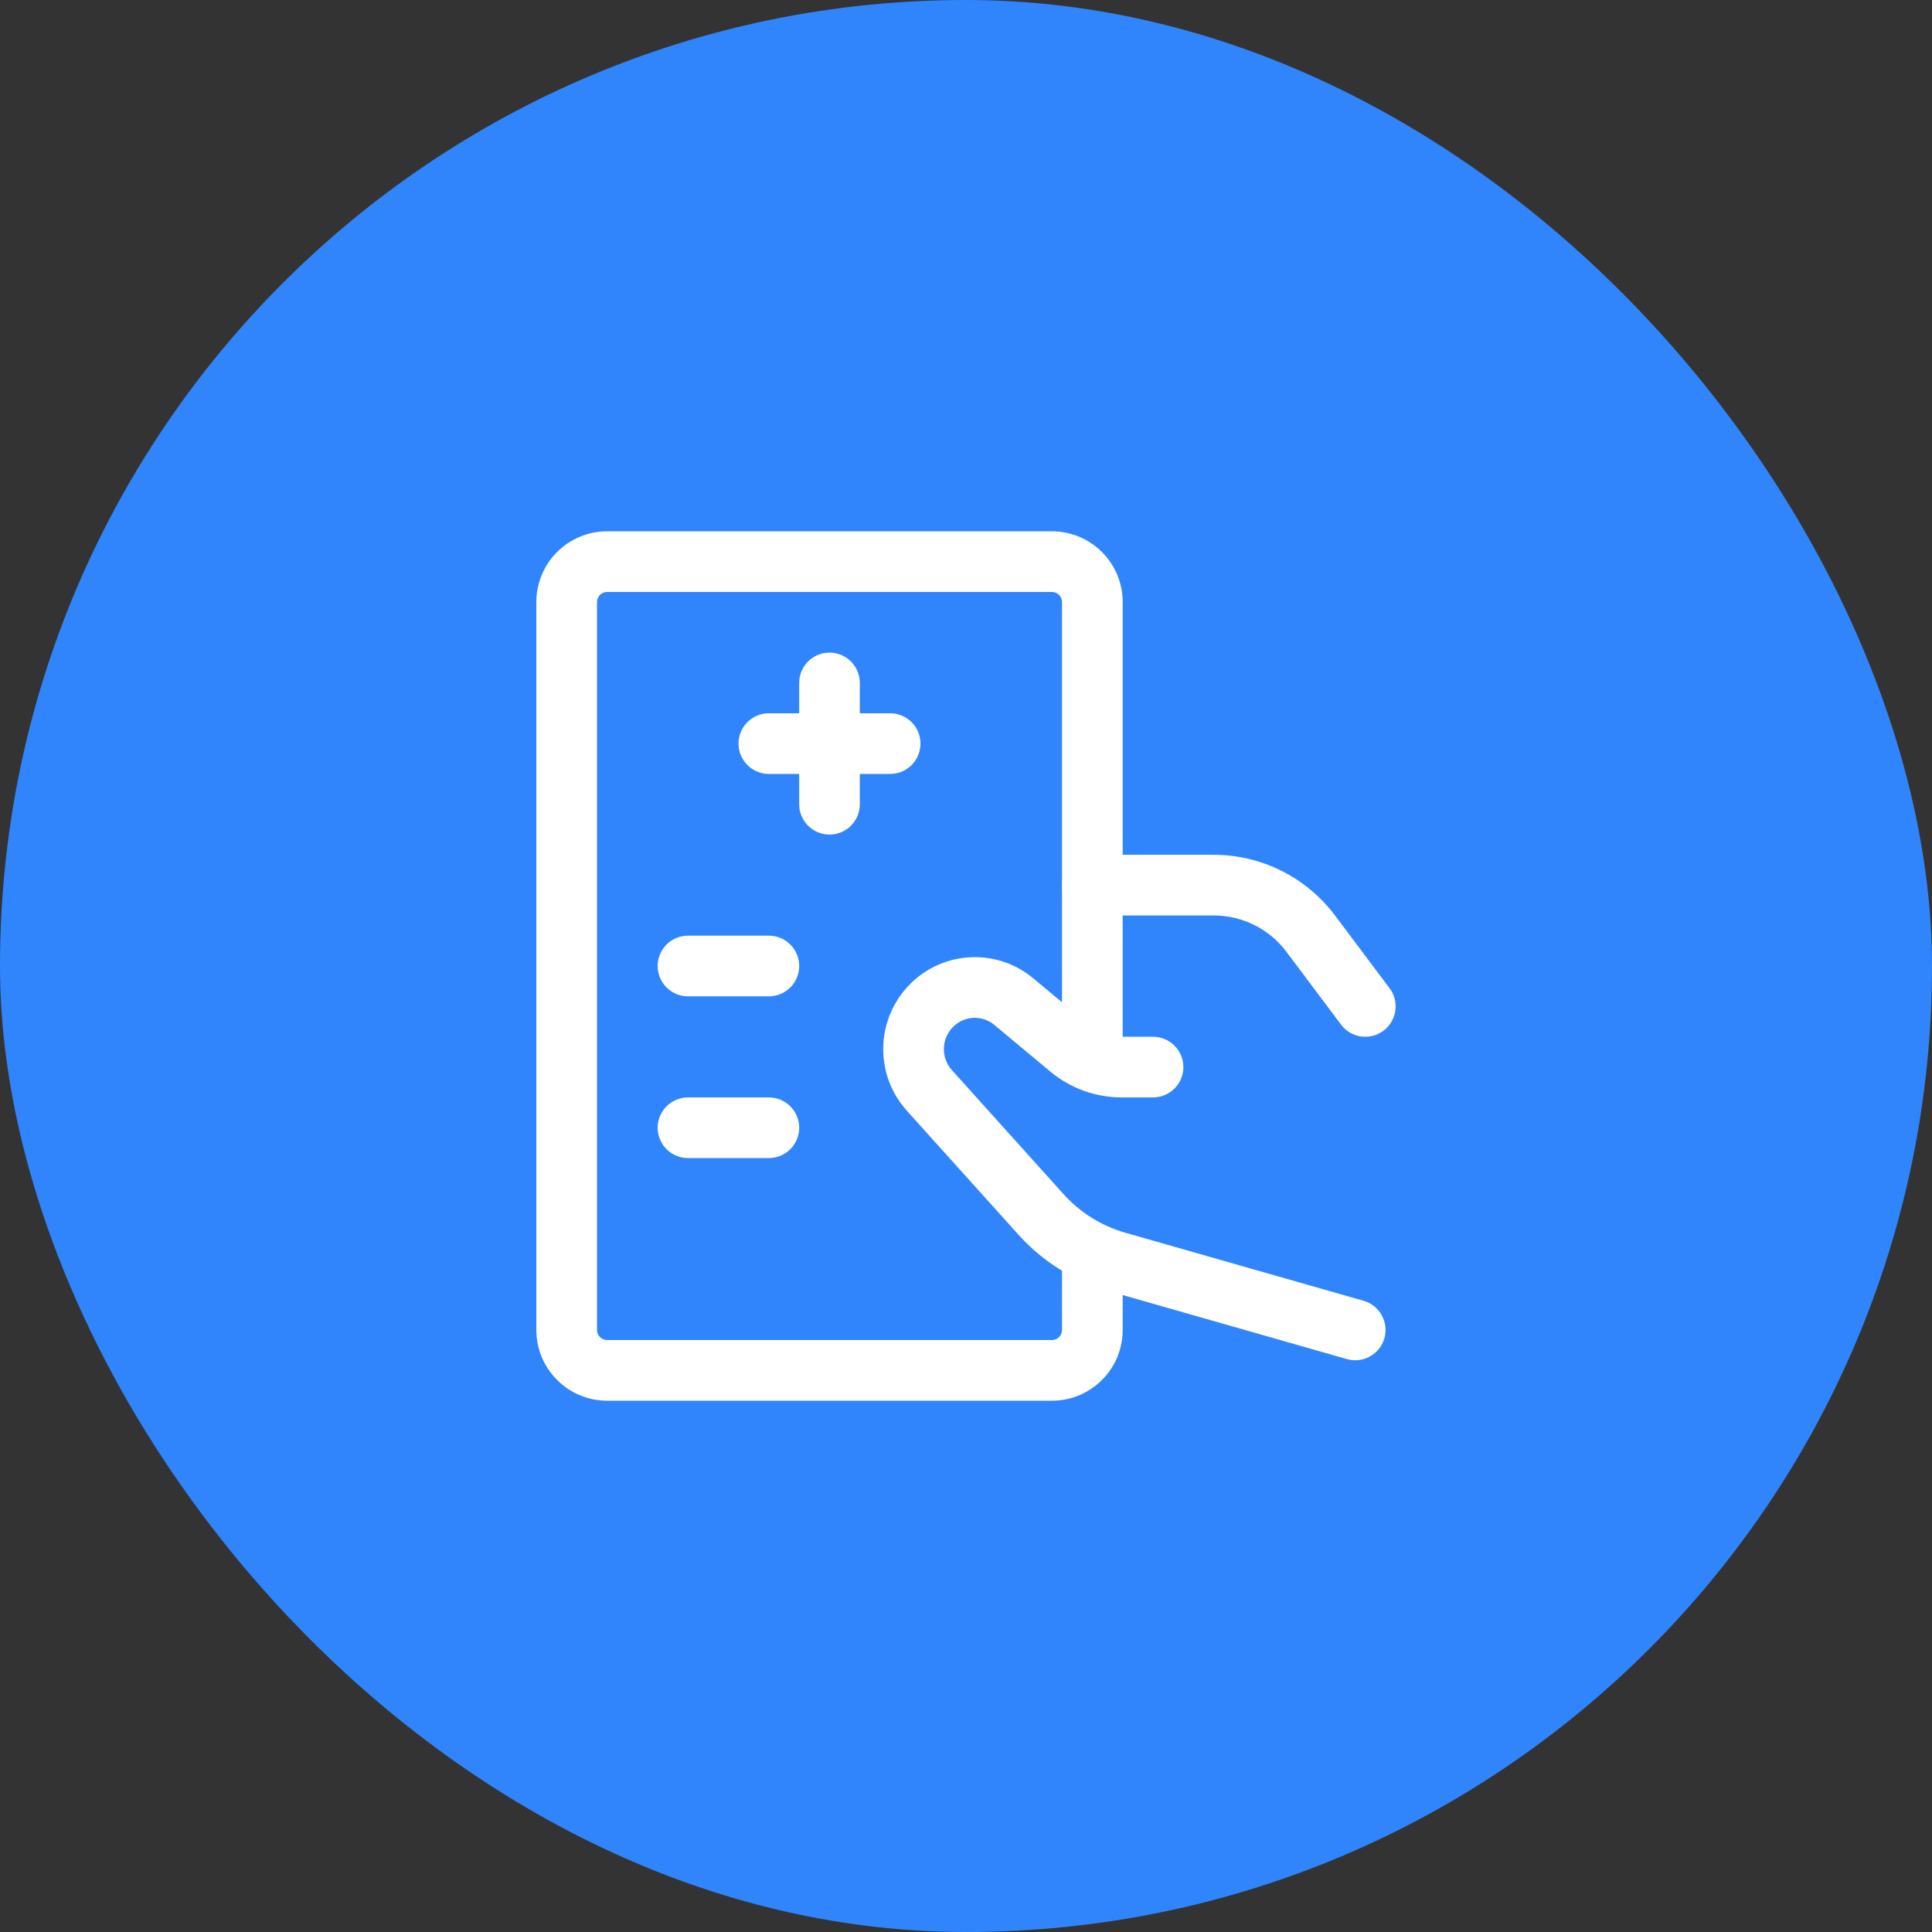
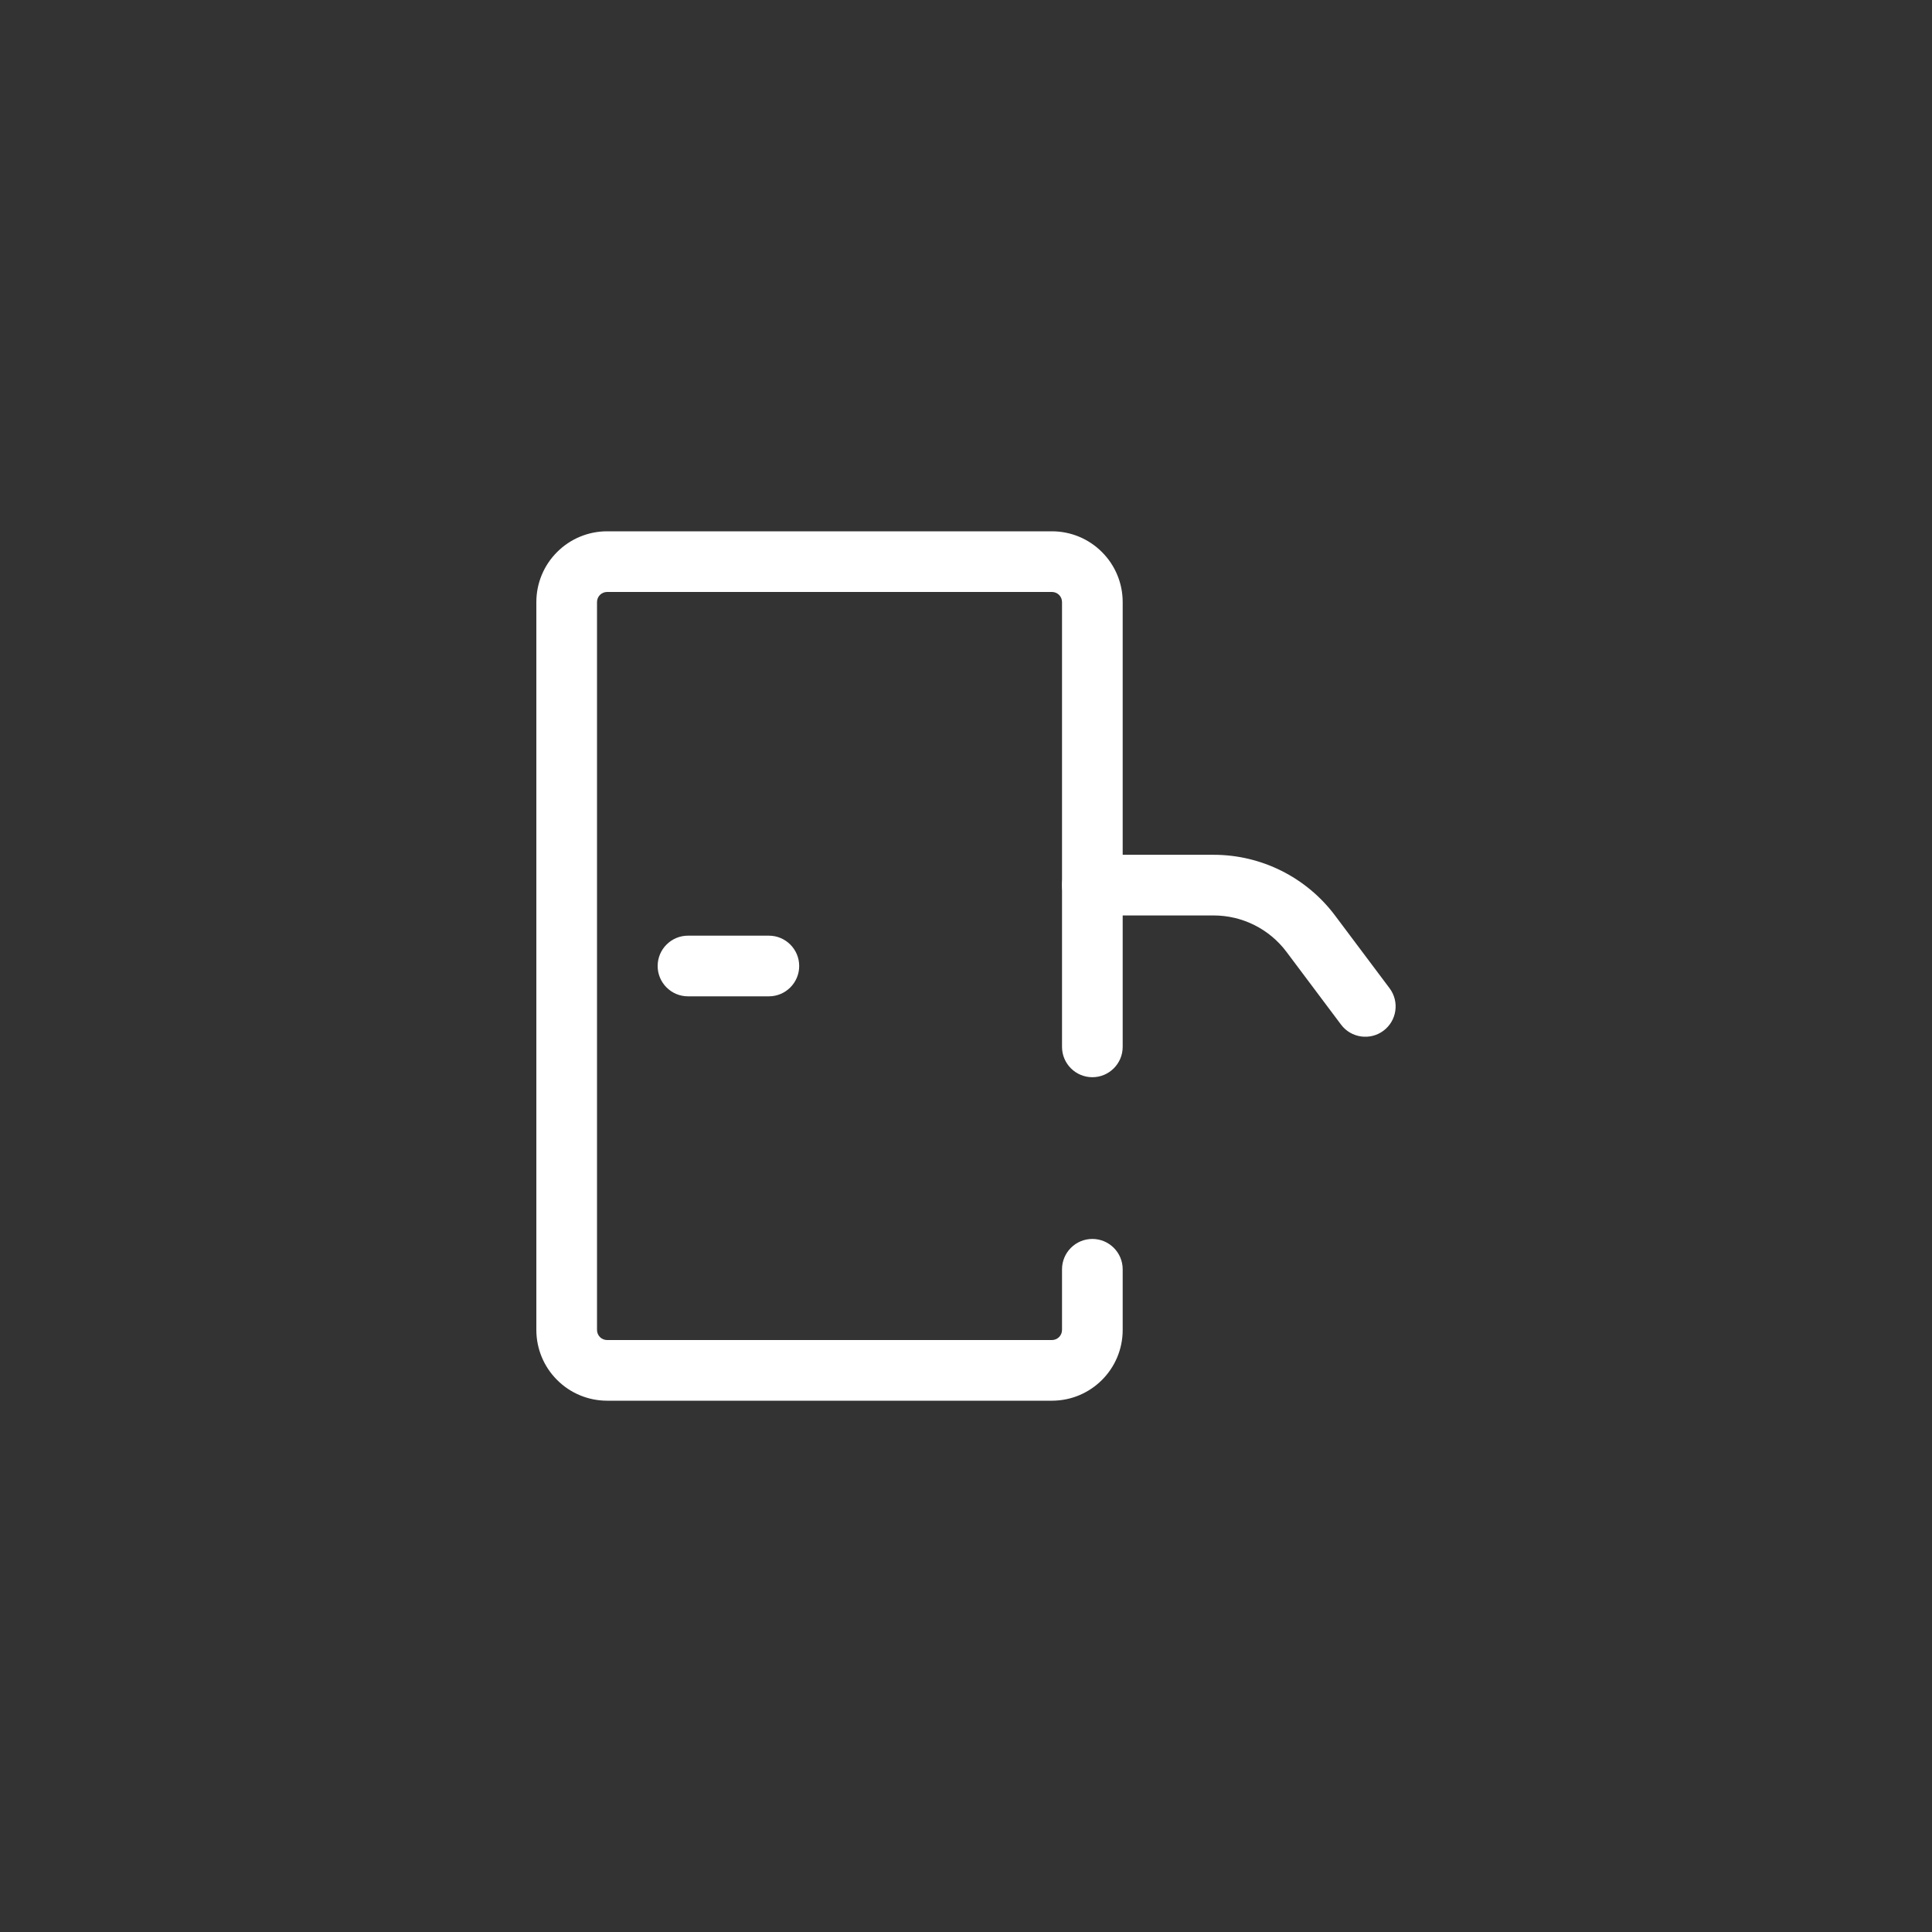
<svg xmlns="http://www.w3.org/2000/svg" width="80" height="80" viewBox="0 0 80 80" fill="none">
  <rect x="0" y="0" width="80" height="80" fill="#333333" stroke="none" />
-   <rect width="80" height="80" rx="40" fill="#3185FC" />
-   <path fill-rule="evenodd" clip-rule="evenodd" d="M33.092 28.279V33.303C33.092 33.996 33.654 34.558 34.348 34.558C35.041 34.558 35.603 33.996 35.603 33.303V28.279C35.603 27.586 35.041 27.023 34.348 27.023C33.654 27.023 33.092 27.586 33.092 28.279Z" fill="white" />
-   <path fill-rule="evenodd" clip-rule="evenodd" d="M36.859 29.535H31.836C31.143 29.535 30.58 30.098 30.58 30.791C30.58 31.484 31.143 32.047 31.836 32.047H36.859C37.552 32.047 38.115 31.484 38.115 30.791C38.115 30.098 37.552 29.535 36.859 29.535Z" fill="white" />
  <path fill-rule="evenodd" clip-rule="evenodd" d="M43.976 52.558V55.07C43.976 55.301 43.789 55.488 43.558 55.488H25.139C25.029 55.488 24.922 55.445 24.843 55.366C24.764 55.287 24.721 55.18 24.721 55.07V24.93C24.721 24.82 24.764 24.713 24.843 24.634C24.922 24.555 25.029 24.512 25.139 24.512H43.558C43.668 24.512 43.776 24.555 43.854 24.634C43.933 24.713 43.976 24.82 43.976 24.93V43.349C43.976 44.042 44.539 44.605 45.232 44.605C45.925 44.605 46.488 44.042 46.488 43.349C46.488 43.349 46.488 29.756 46.488 24.93C46.488 24.153 46.18 23.408 45.629 22.859C45.08 22.308 44.335 22 43.558 22H25.139C24.362 22 23.617 22.308 23.068 22.859C22.517 23.408 22.209 24.153 22.209 24.93V55.07C22.209 55.847 22.517 56.592 23.068 57.141C23.617 57.692 24.362 58 25.139 58H43.558C45.177 58 46.488 56.687 46.488 55.07C46.488 53.904 46.488 52.558 46.488 52.558C46.488 51.865 45.925 51.302 45.232 51.302C44.539 51.302 43.976 51.865 43.976 52.558Z" fill="white" />
  <path fill-rule="evenodd" clip-rule="evenodd" d="M31.837 38.744H28.488C27.795 38.744 27.232 39.307 27.232 40C27.232 40.693 27.795 41.256 28.488 41.256H31.837C32.53 41.256 33.093 40.693 33.093 40C33.093 39.307 32.53 38.744 31.837 38.744Z" fill="white" />
-   <path fill-rule="evenodd" clip-rule="evenodd" d="M31.837 45.442H28.488C27.795 45.442 27.232 46.005 27.232 46.698C27.232 47.391 27.795 47.954 28.488 47.954H31.837C32.53 47.954 33.093 47.391 33.093 46.698C33.093 46.005 32.53 45.442 31.837 45.442Z" fill="white" />
  <path fill-rule="evenodd" clip-rule="evenodd" d="M45.232 37.907H50.256C51.441 37.907 52.558 38.465 53.27 39.414C54.318 40.812 55.53 42.428 55.53 42.428C55.945 42.982 56.734 43.094 57.288 42.679C57.842 42.264 57.955 41.475 57.539 40.921C57.539 40.921 56.327 39.305 55.279 37.907C54.093 36.327 52.231 35.395 50.256 35.395H45.232C44.539 35.395 43.977 35.958 43.977 36.651C43.977 37.344 44.539 37.907 45.232 37.907Z" fill="white" />
-   <path fill-rule="evenodd" clip-rule="evenodd" d="M47.745 42.93H46.445C45.956 42.93 45.483 42.758 45.106 42.445L42.783 40.509C41.281 39.258 39.075 39.359 37.693 40.74L37.69 40.745C36.255 42.179 36.195 44.486 37.551 45.993C38.936 47.532 40.898 49.712 42.176 51.13C43.173 52.24 44.466 53.047 45.901 53.458C49.205 54.402 55.772 56.277 55.772 56.277C56.438 56.468 57.133 56.081 57.324 55.415C57.515 54.748 57.128 54.054 56.462 53.863C56.462 53.863 49.895 51.986 46.591 51.043C45.61 50.762 44.726 50.209 44.041 49.451C42.763 48.031 40.803 45.851 39.418 44.313C38.954 43.798 38.976 43.011 39.465 42.52L39.47 42.517C39.932 42.053 40.672 42.02 41.174 42.44L43.498 44.376C44.325 45.064 45.369 45.442 46.445 45.442H47.745C48.438 45.442 49.001 44.88 49.001 44.186C49.001 43.493 48.438 42.93 47.745 42.93Z" fill="white" />
</svg>